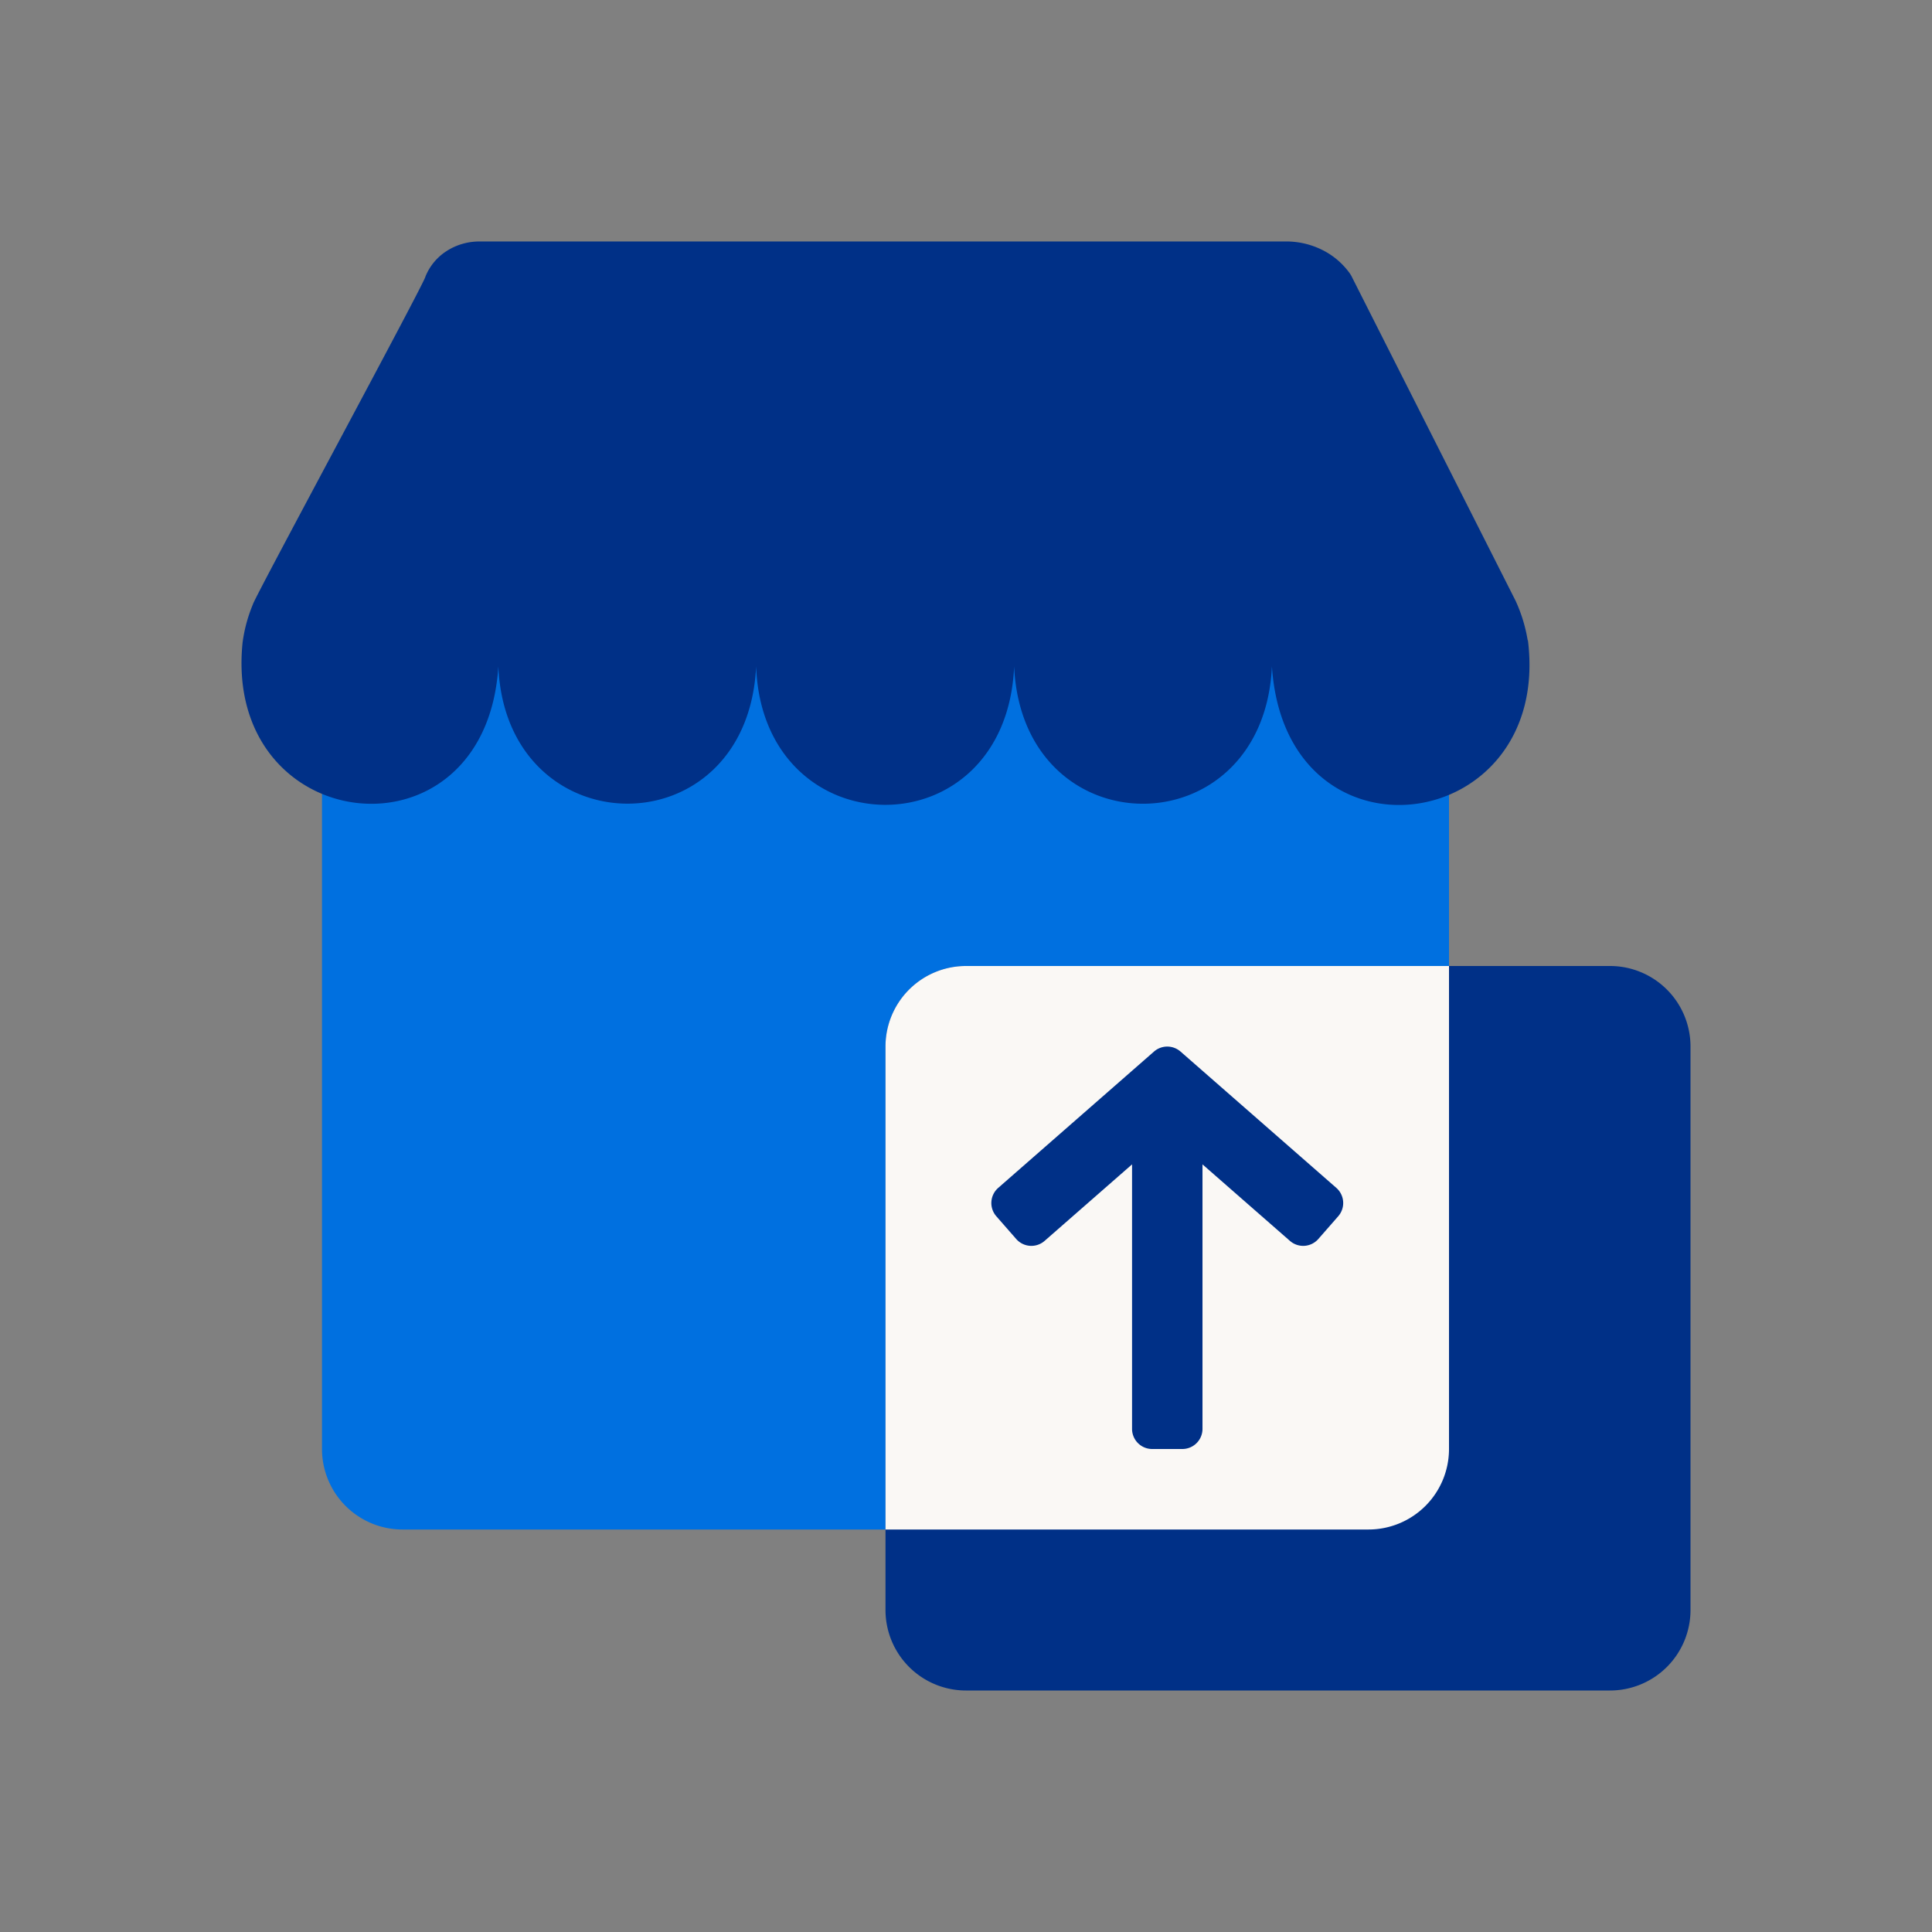
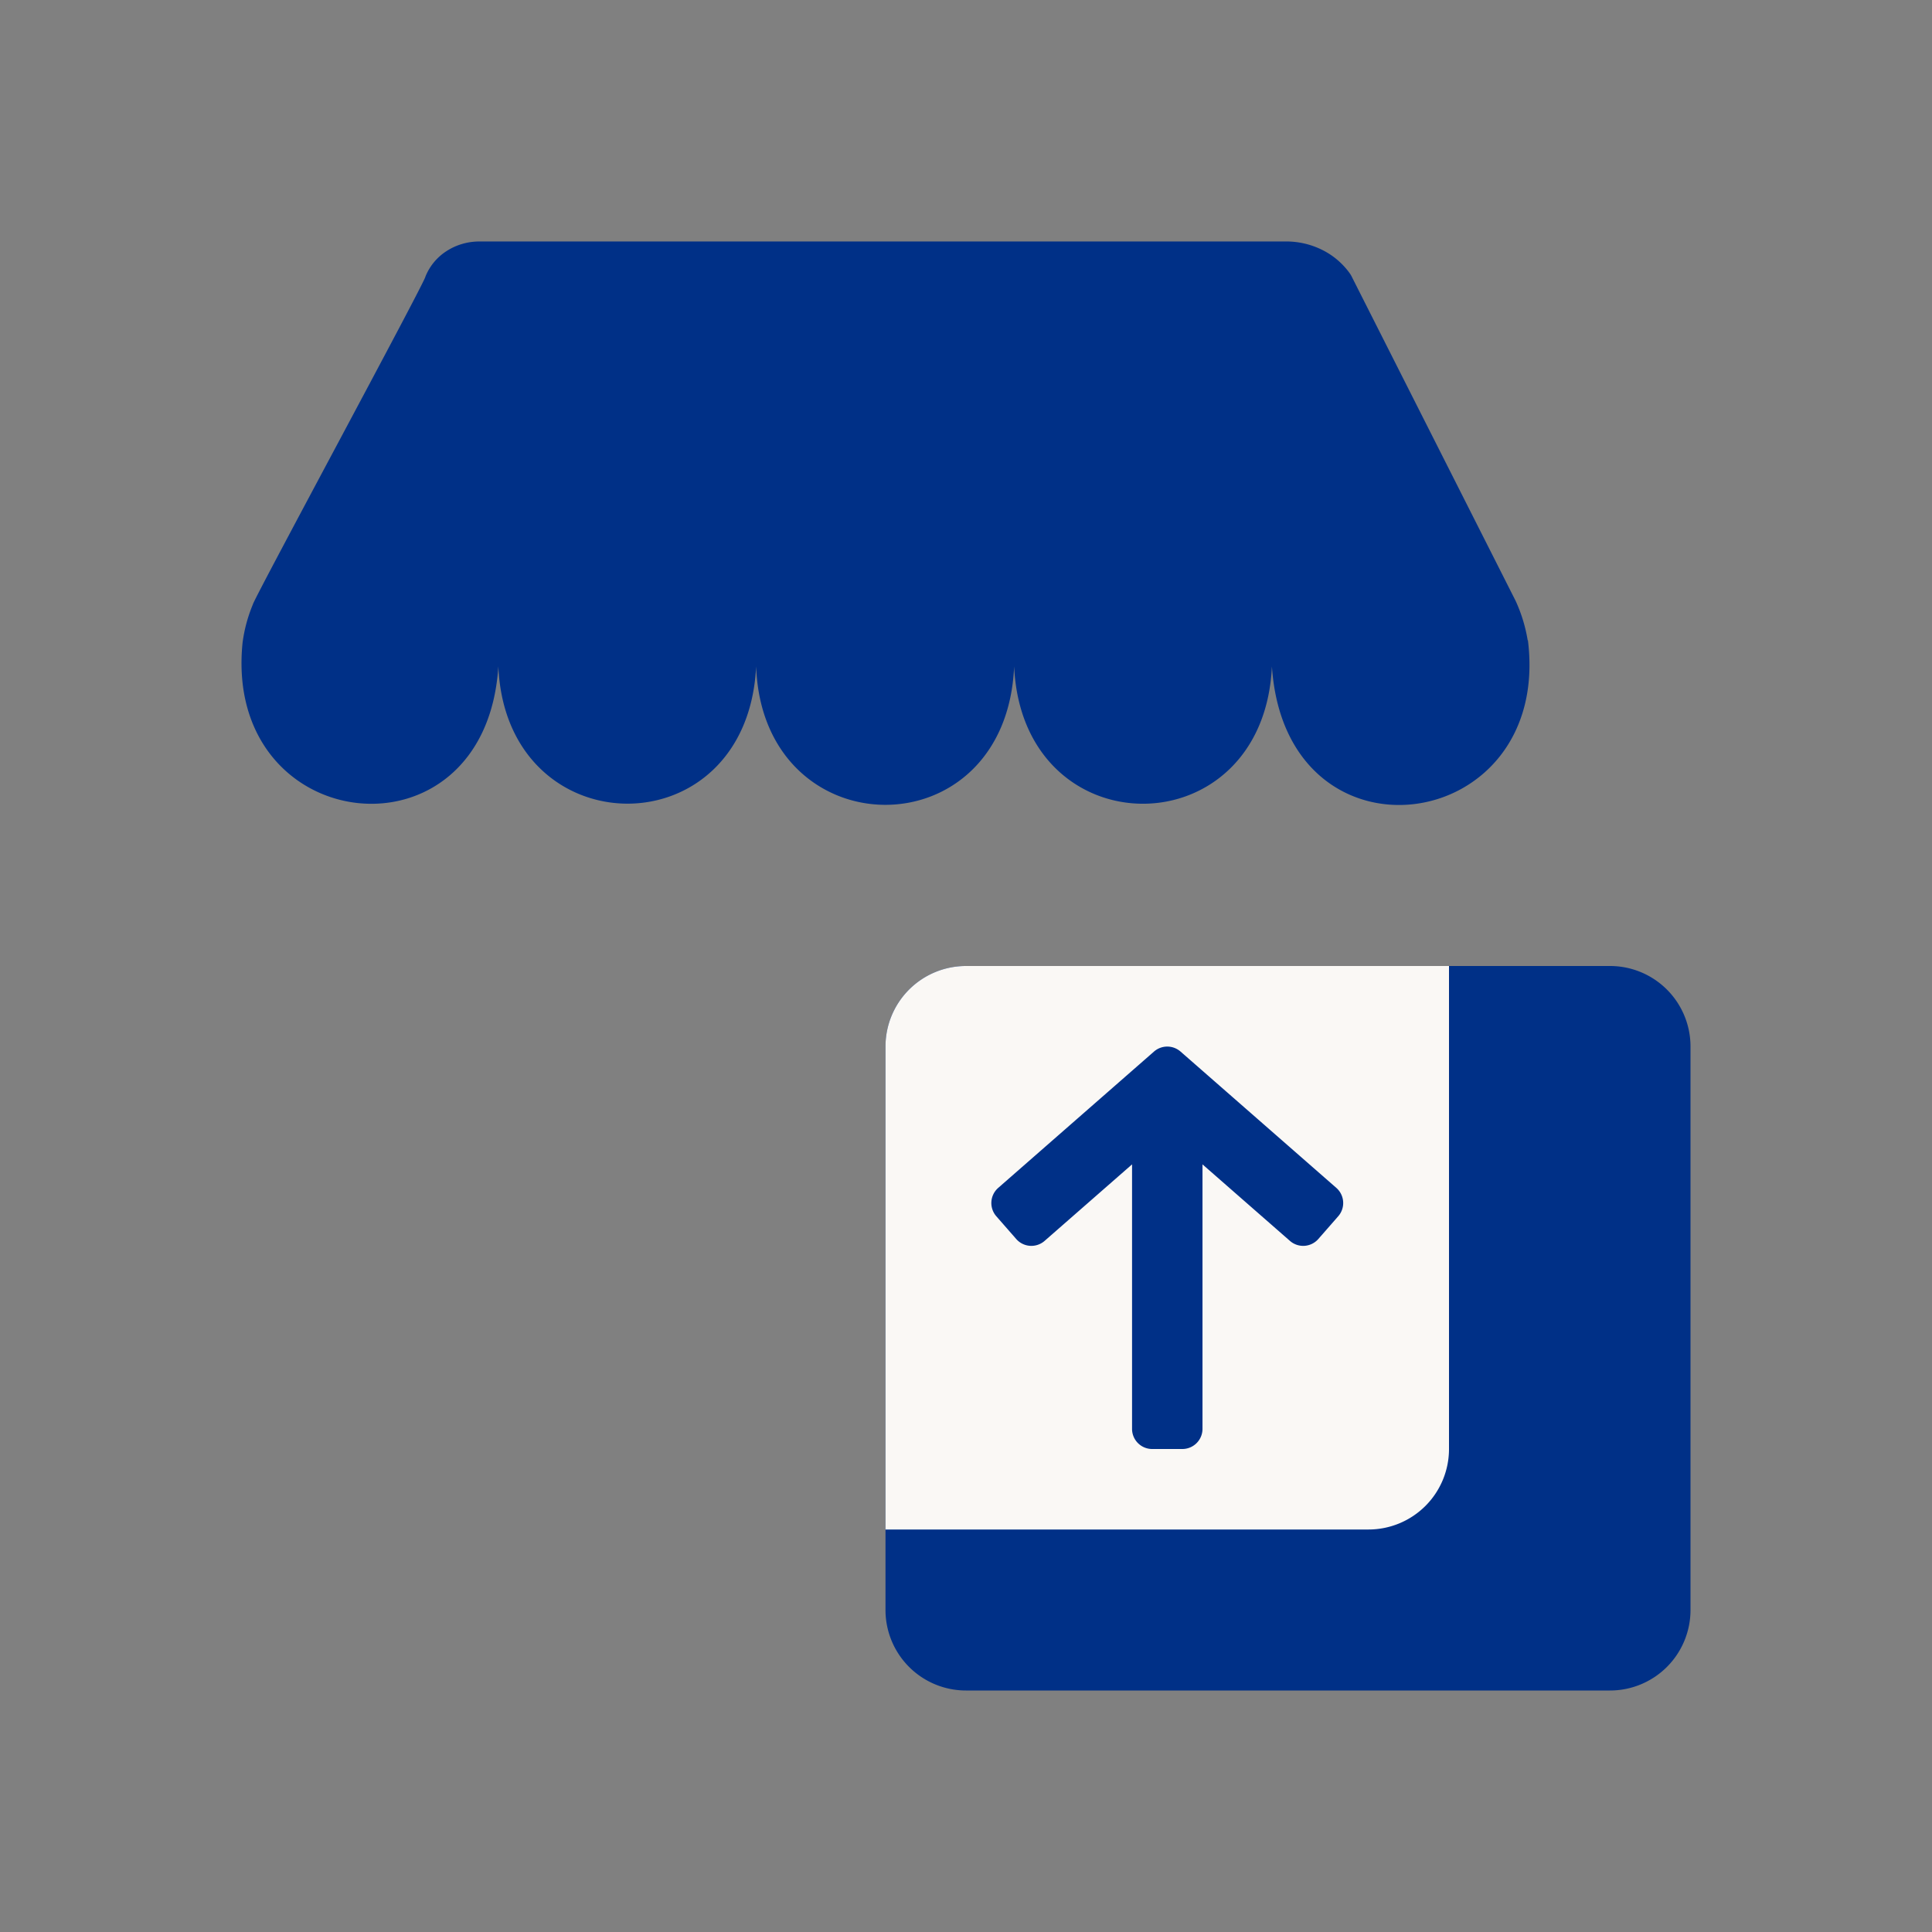
<svg xmlns="http://www.w3.org/2000/svg" width="96" height="96" fill="none">
  <rect width="100%" height="100%" fill="#808080" stroke="none" />
-   <path d="M16 28a4 4 0 0 1 4-4h48a4 4 0 0 1 4 4v44a4 4 0 0 1-4 4H20a4 4 0 0 1-4-4V28z" fill="#0070e0" />
-   <path d="M44 52a4 4 0 0 1 4-4h32a4 4 0 0 1 4 4v28a4 4 0 0 1-4 4H48a4 4 0 0 1-4-4V52z" fill="#003087" />
+   <path d="M44 52a4 4 0 0 1 4-4h32a4 4 0 0 1 4 4v28a4 4 0 0 1-4 4H48a4 4 0 0 1-4-4z" fill="#003087" />
  <path d="M72 48v24a4 4 0 0 1-4 4H44V52a4 4 0 0 1 4-4h24z" fill="#faf8f5" />
  <path d="M75.911 31.823a7.64 7.64 0 0 0-.6-1.966l-8.128-16.079a1.31 1.31 0 0 0-.122-.208 3.72 3.72 0 0 0-1.393-1.168 4.01 4.01 0 0 0-1.82-.403h-40.03c-.584 0-1.154.168-1.633.48a2.71 2.71 0 0 0-1.047 1.267c0 .239-8.551 16.048-8.573 16.287a7.49 7.49 0 0 0-.511 1.893c-.99 9.693 12.075 11.191 12.709 1.186.378 9.017 12.365 9.173 12.809 0 .322 9.09 12.42 9.256 12.82 0 .411 9.1 12.387 9.1 12.809 0 .678 10.244 13.932 8.435 12.72-1.3l-.011.01zM58.659 52.251a1 1 0 0 0-1.317 0l-7.741 6.774a1 1 0 0 0-.094 1.411l.988 1.129a1 1 0 0 0 1.411.094l4.345-3.802V71a1 1 0 0 0 1 1h1.5a1 1 0 0 0 1-1V57.857l4.345 3.802a1 1 0 0 0 1.411-.094l.988-1.129a1 1 0 0 0-.094-1.411l-7.741-6.774z" fill="#003087" />
</svg>